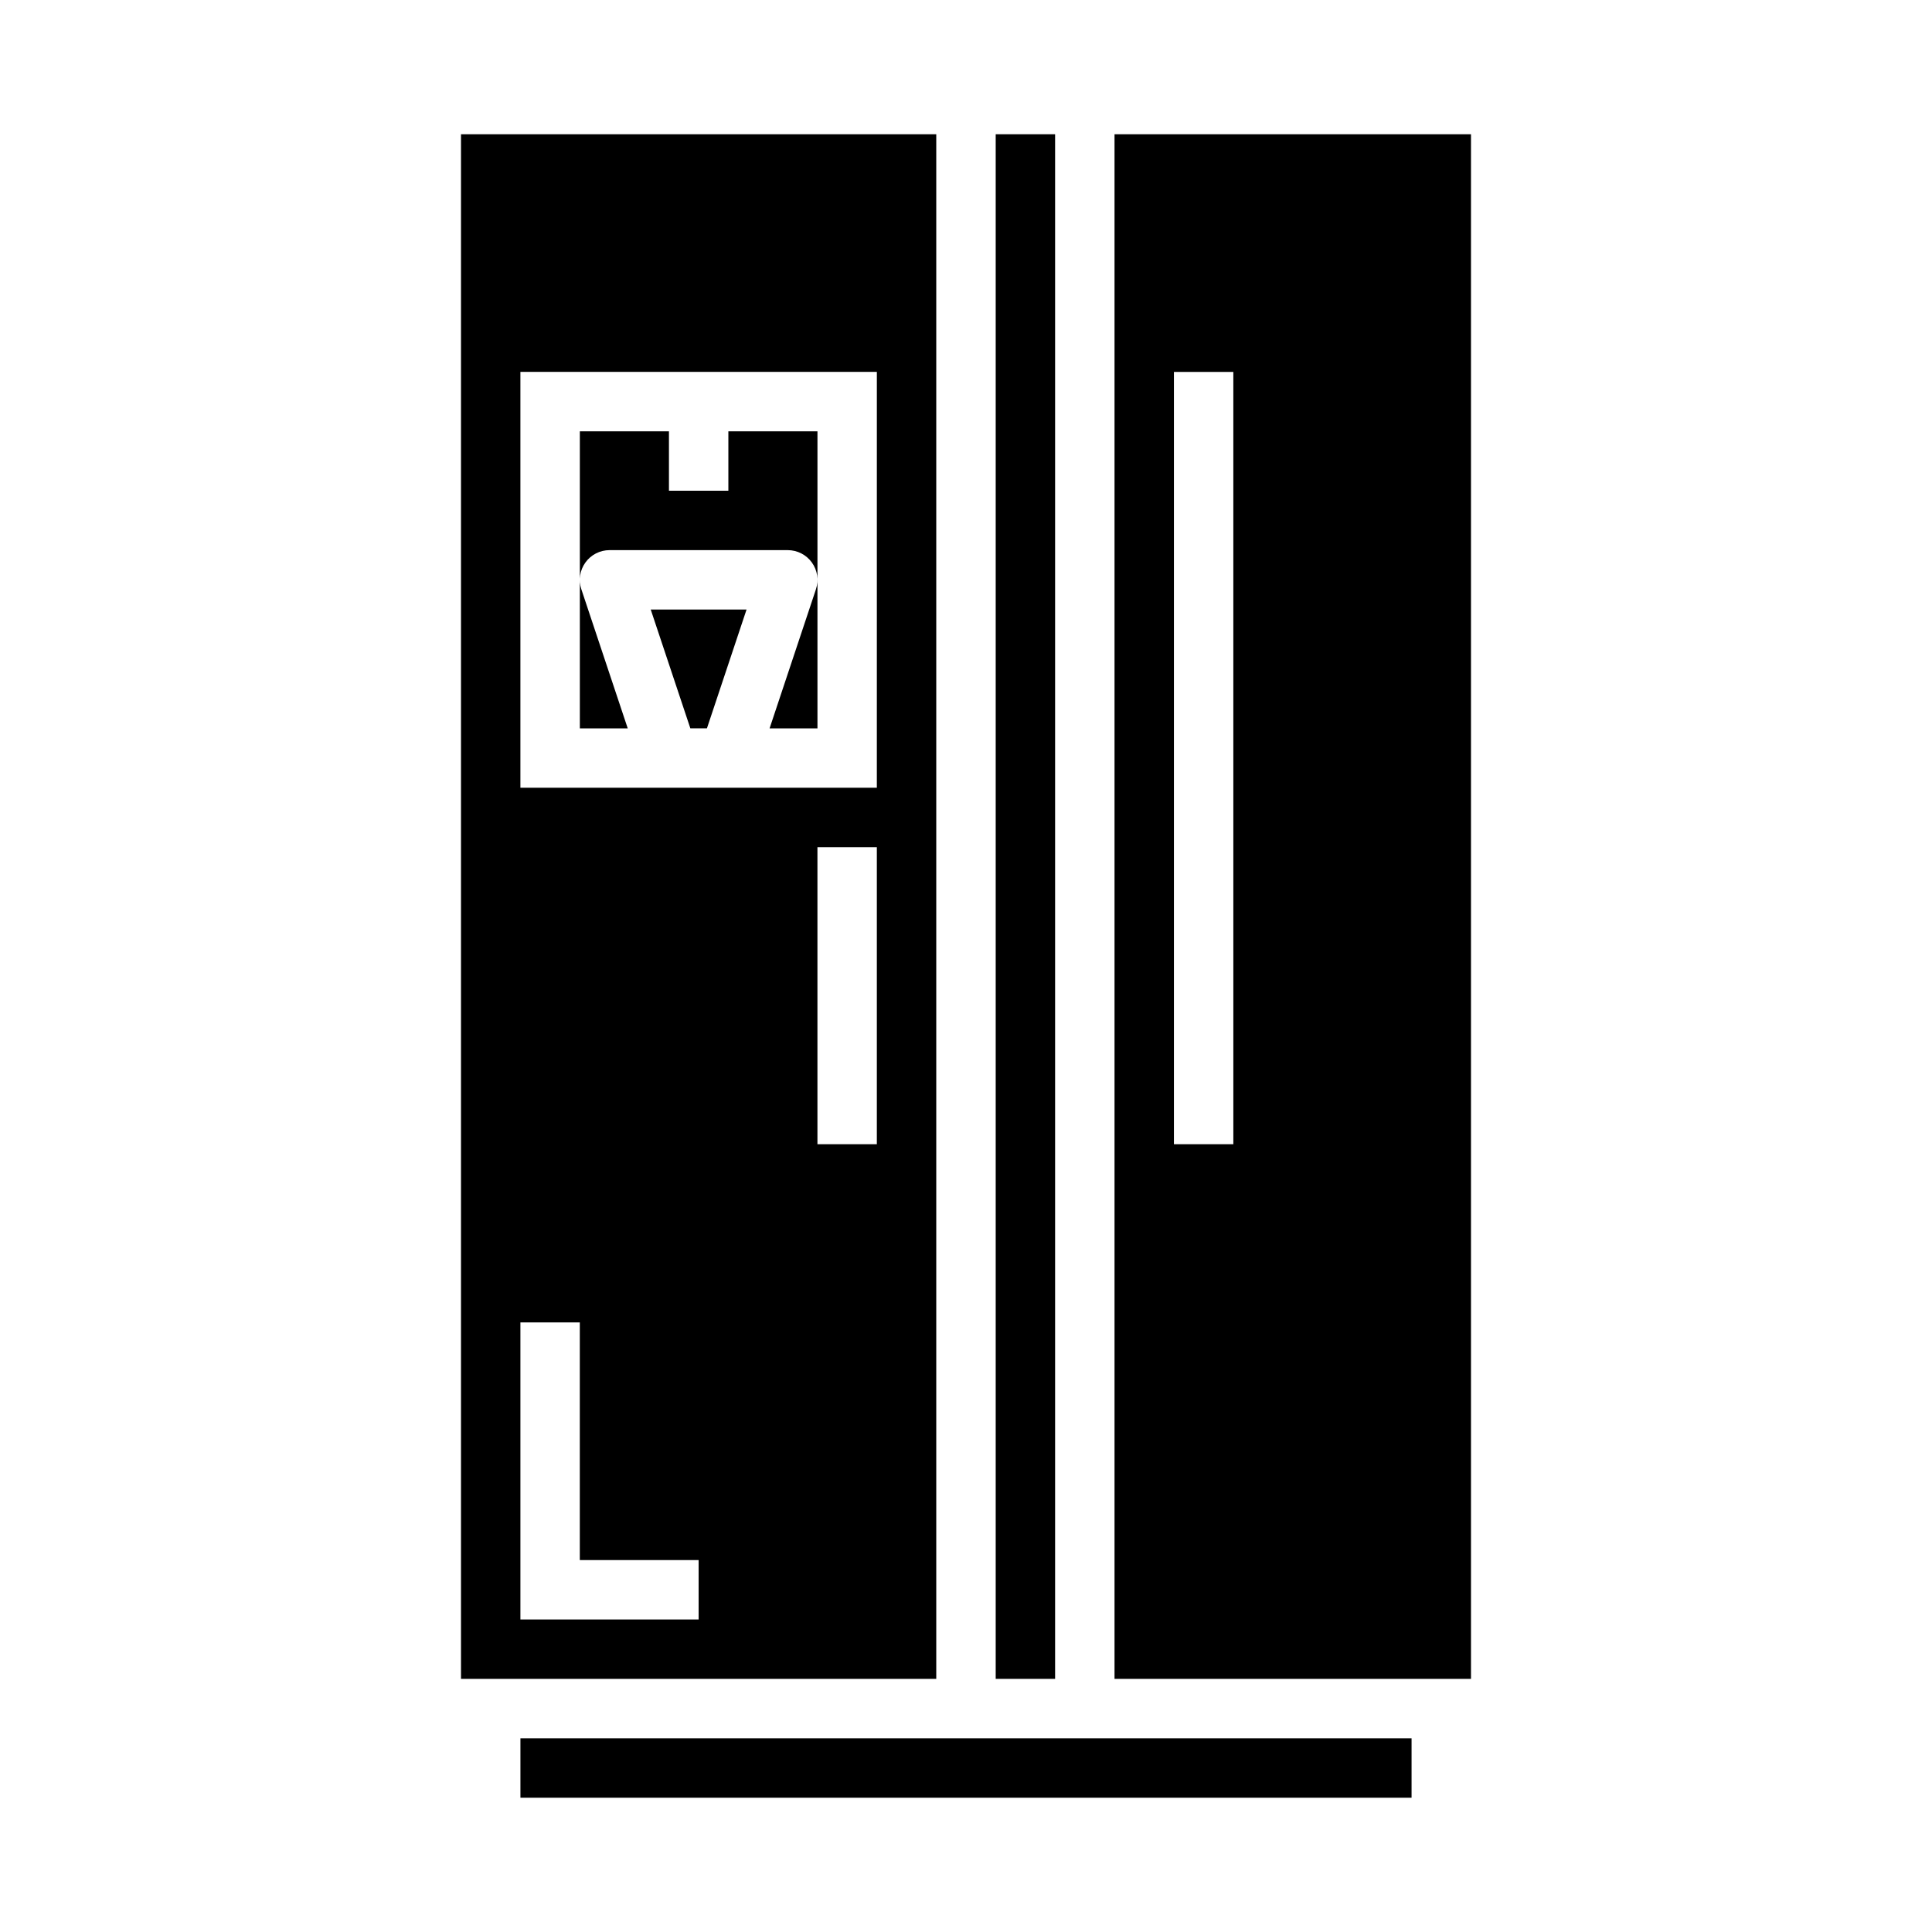
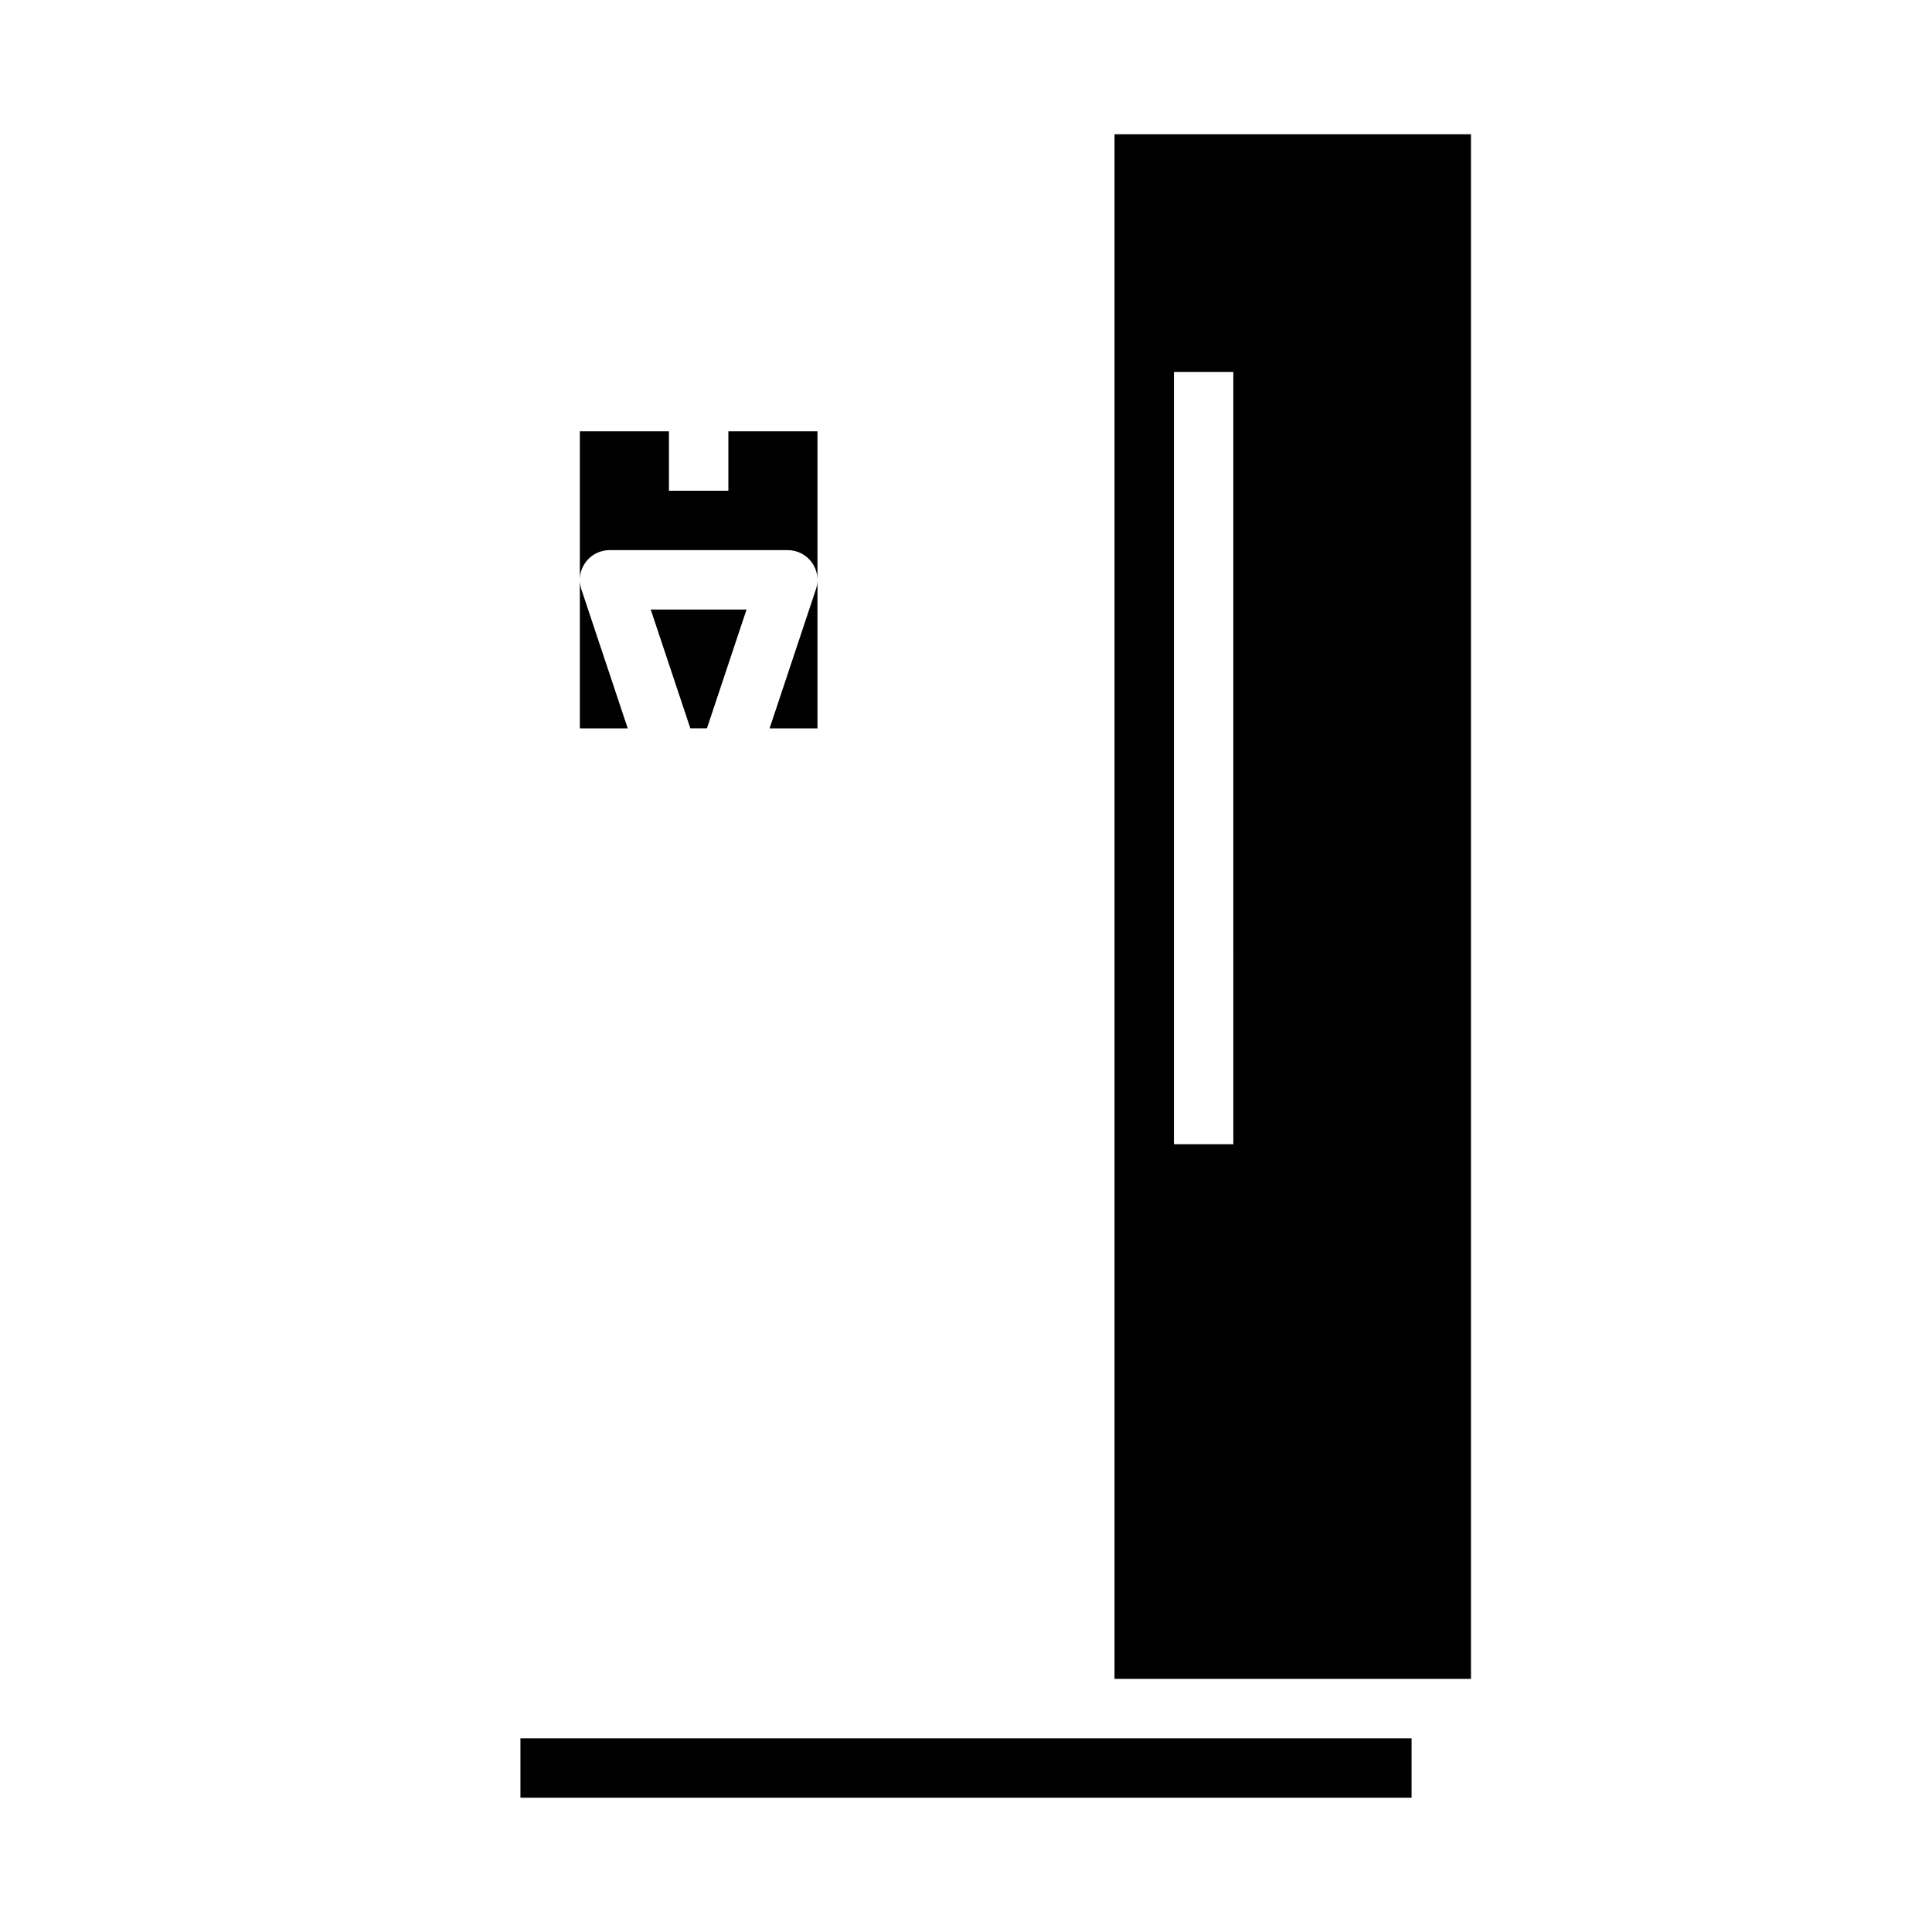
<svg xmlns="http://www.w3.org/2000/svg" fill="#000000" width="800px" height="800px" version="1.1" viewBox="144 144 512 512">
  <g>
    <path d="m326.95 337.02h4.394l10.5-31.488h-25.395z" />
-     <path d="m392.12 179.58h-125.95v409.34h125.95zm-62.977 393.6h-47.23v-78.723h15.742v62.977h31.488zm47.23-125.95h-15.742v-78.719h15.742zm0-94.465h-94.461v-110.21h94.465z" />
-     <path d="m407.87 179.58h15.742v409.34h-15.742z" />
    <path d="m298.06 300.15c-0.797-2.398-0.395-5.039 1.086-7.09 1.48-2.055 3.856-3.269 6.387-3.269h47.23c2.531 0 4.906 1.215 6.387 3.269 1.48 2.051 1.883 4.691 1.086 7.09l-12.289 36.875h12.688v-78.723h-23.613v15.742l-15.746 0.004v-15.746h-23.613v78.723h12.691z" />
    <path d="m439.36 179.58v409.34h94.465v-409.34zm31.488 267.65h-15.746v-204.67h15.742z" />
    <path d="m281.92 604.67h236.16v15.742h-236.16z" />
  </g>
</svg>